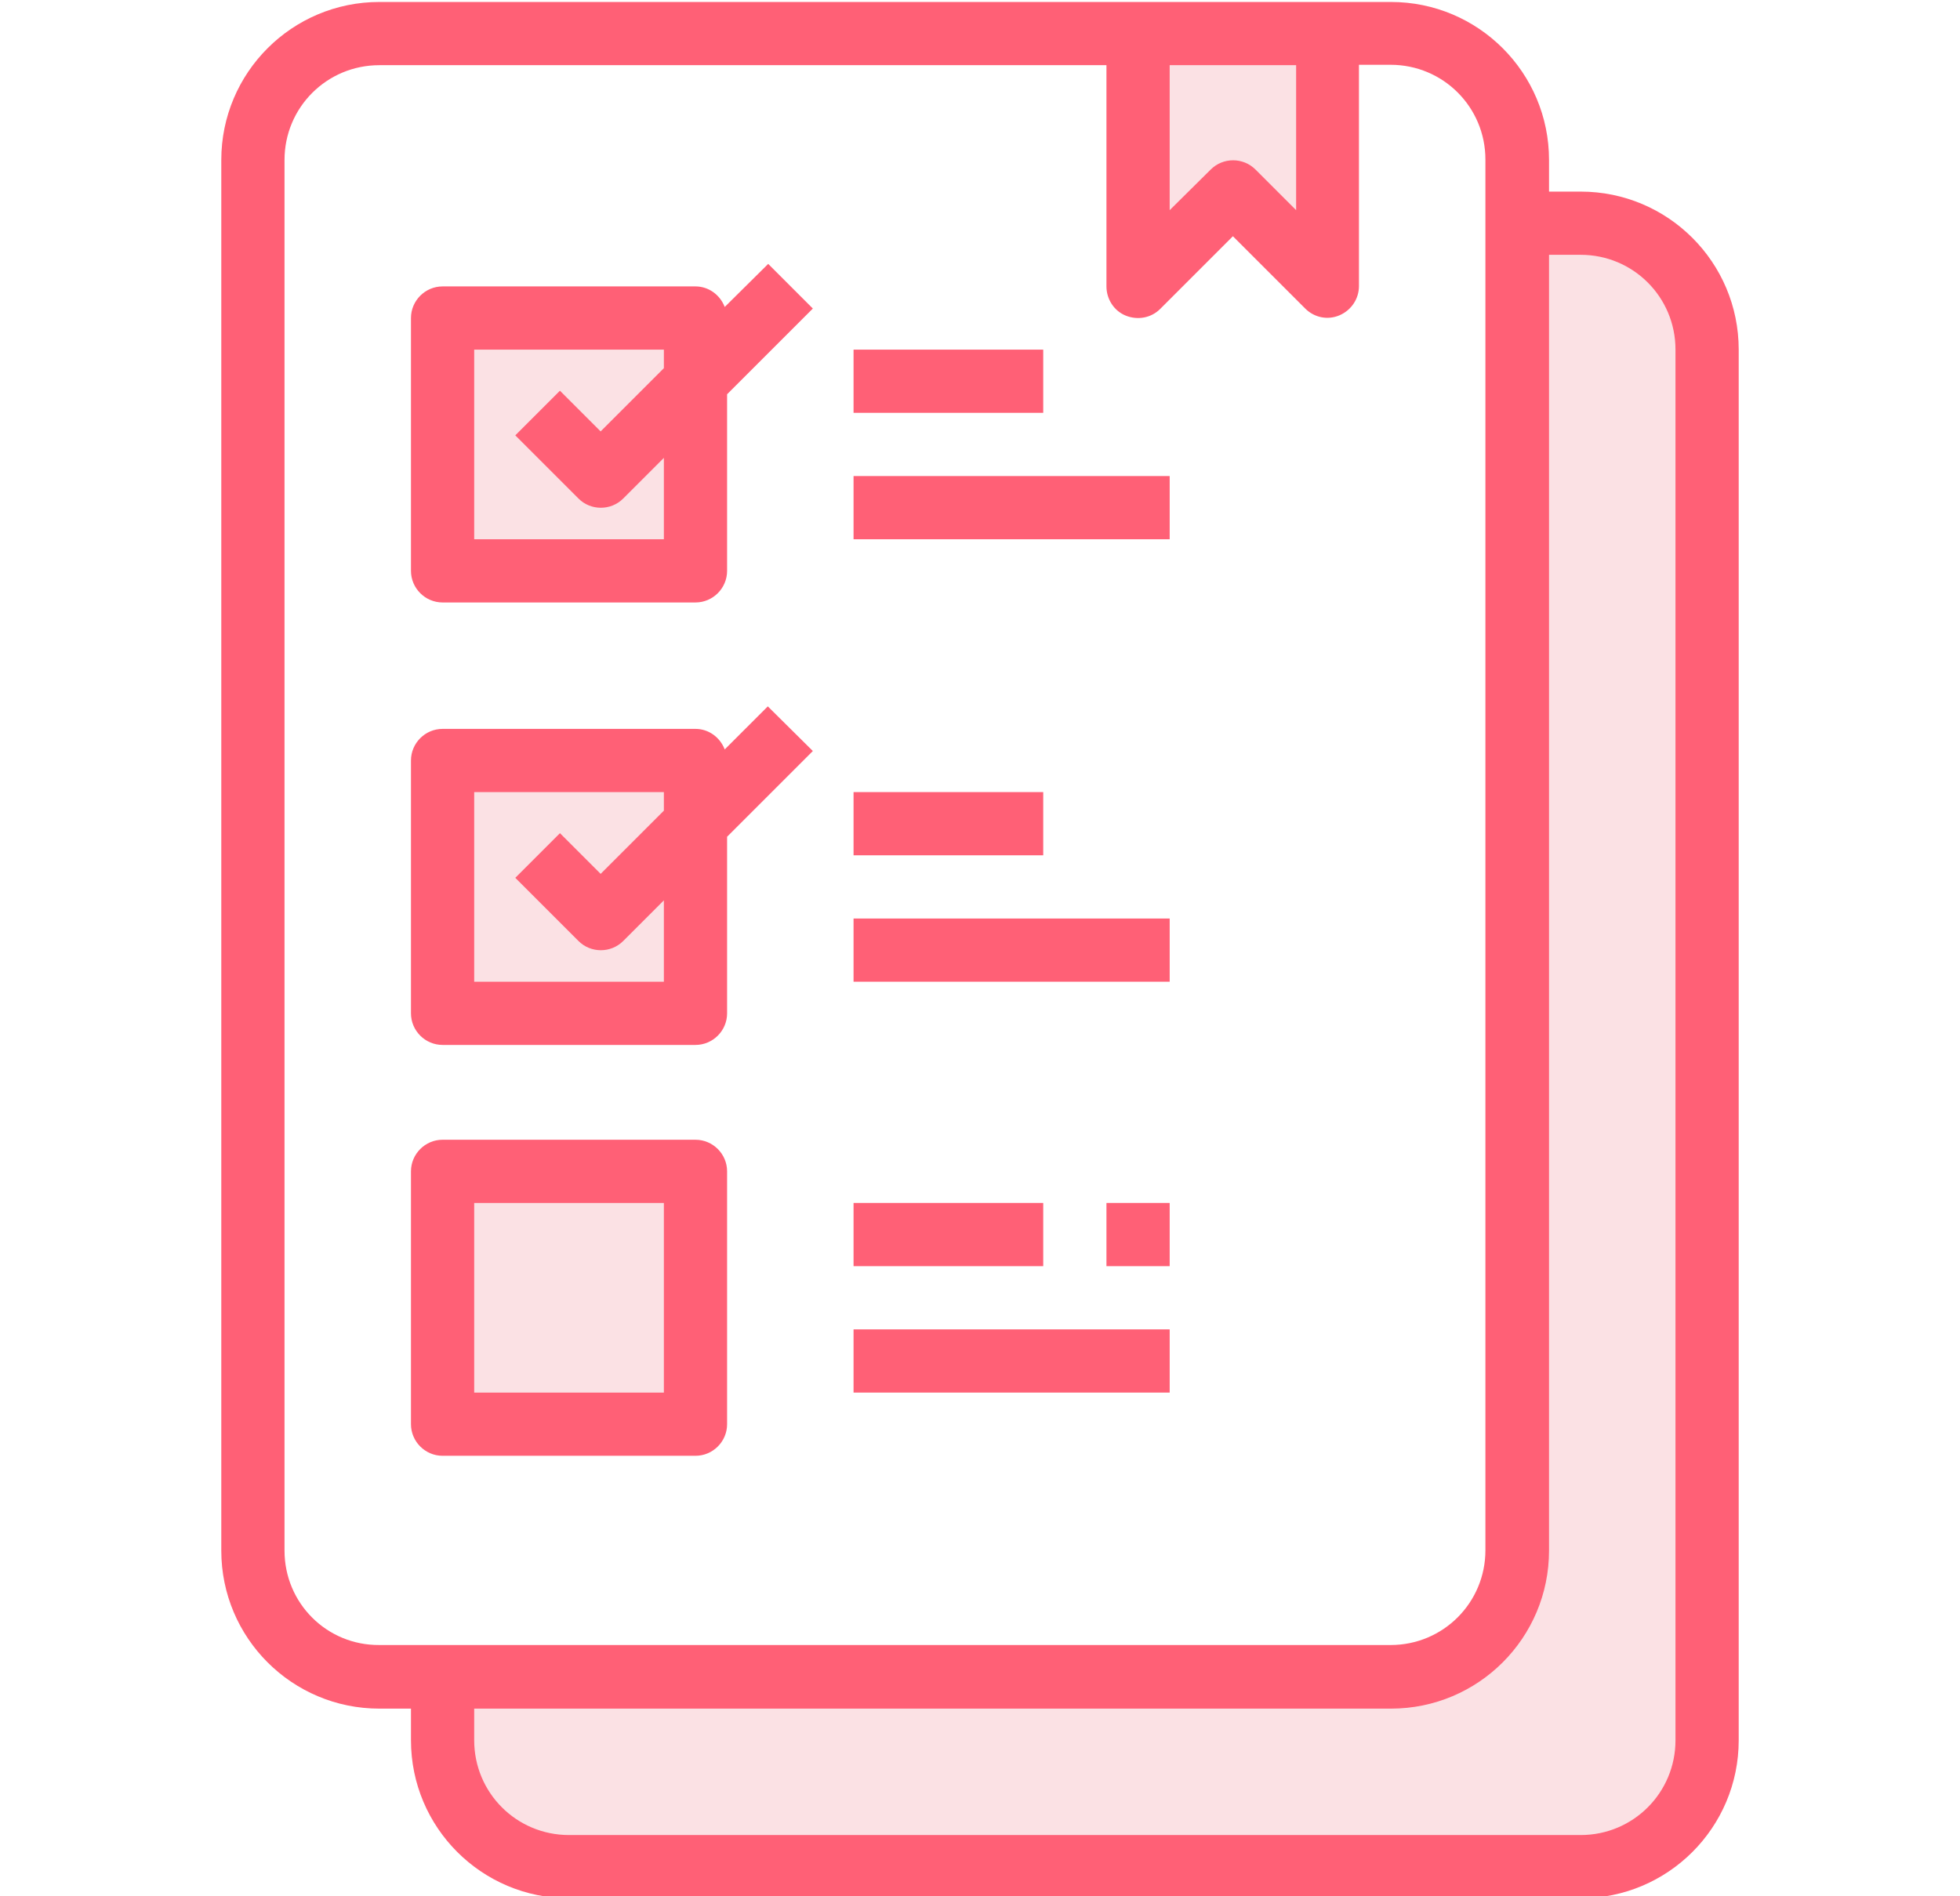
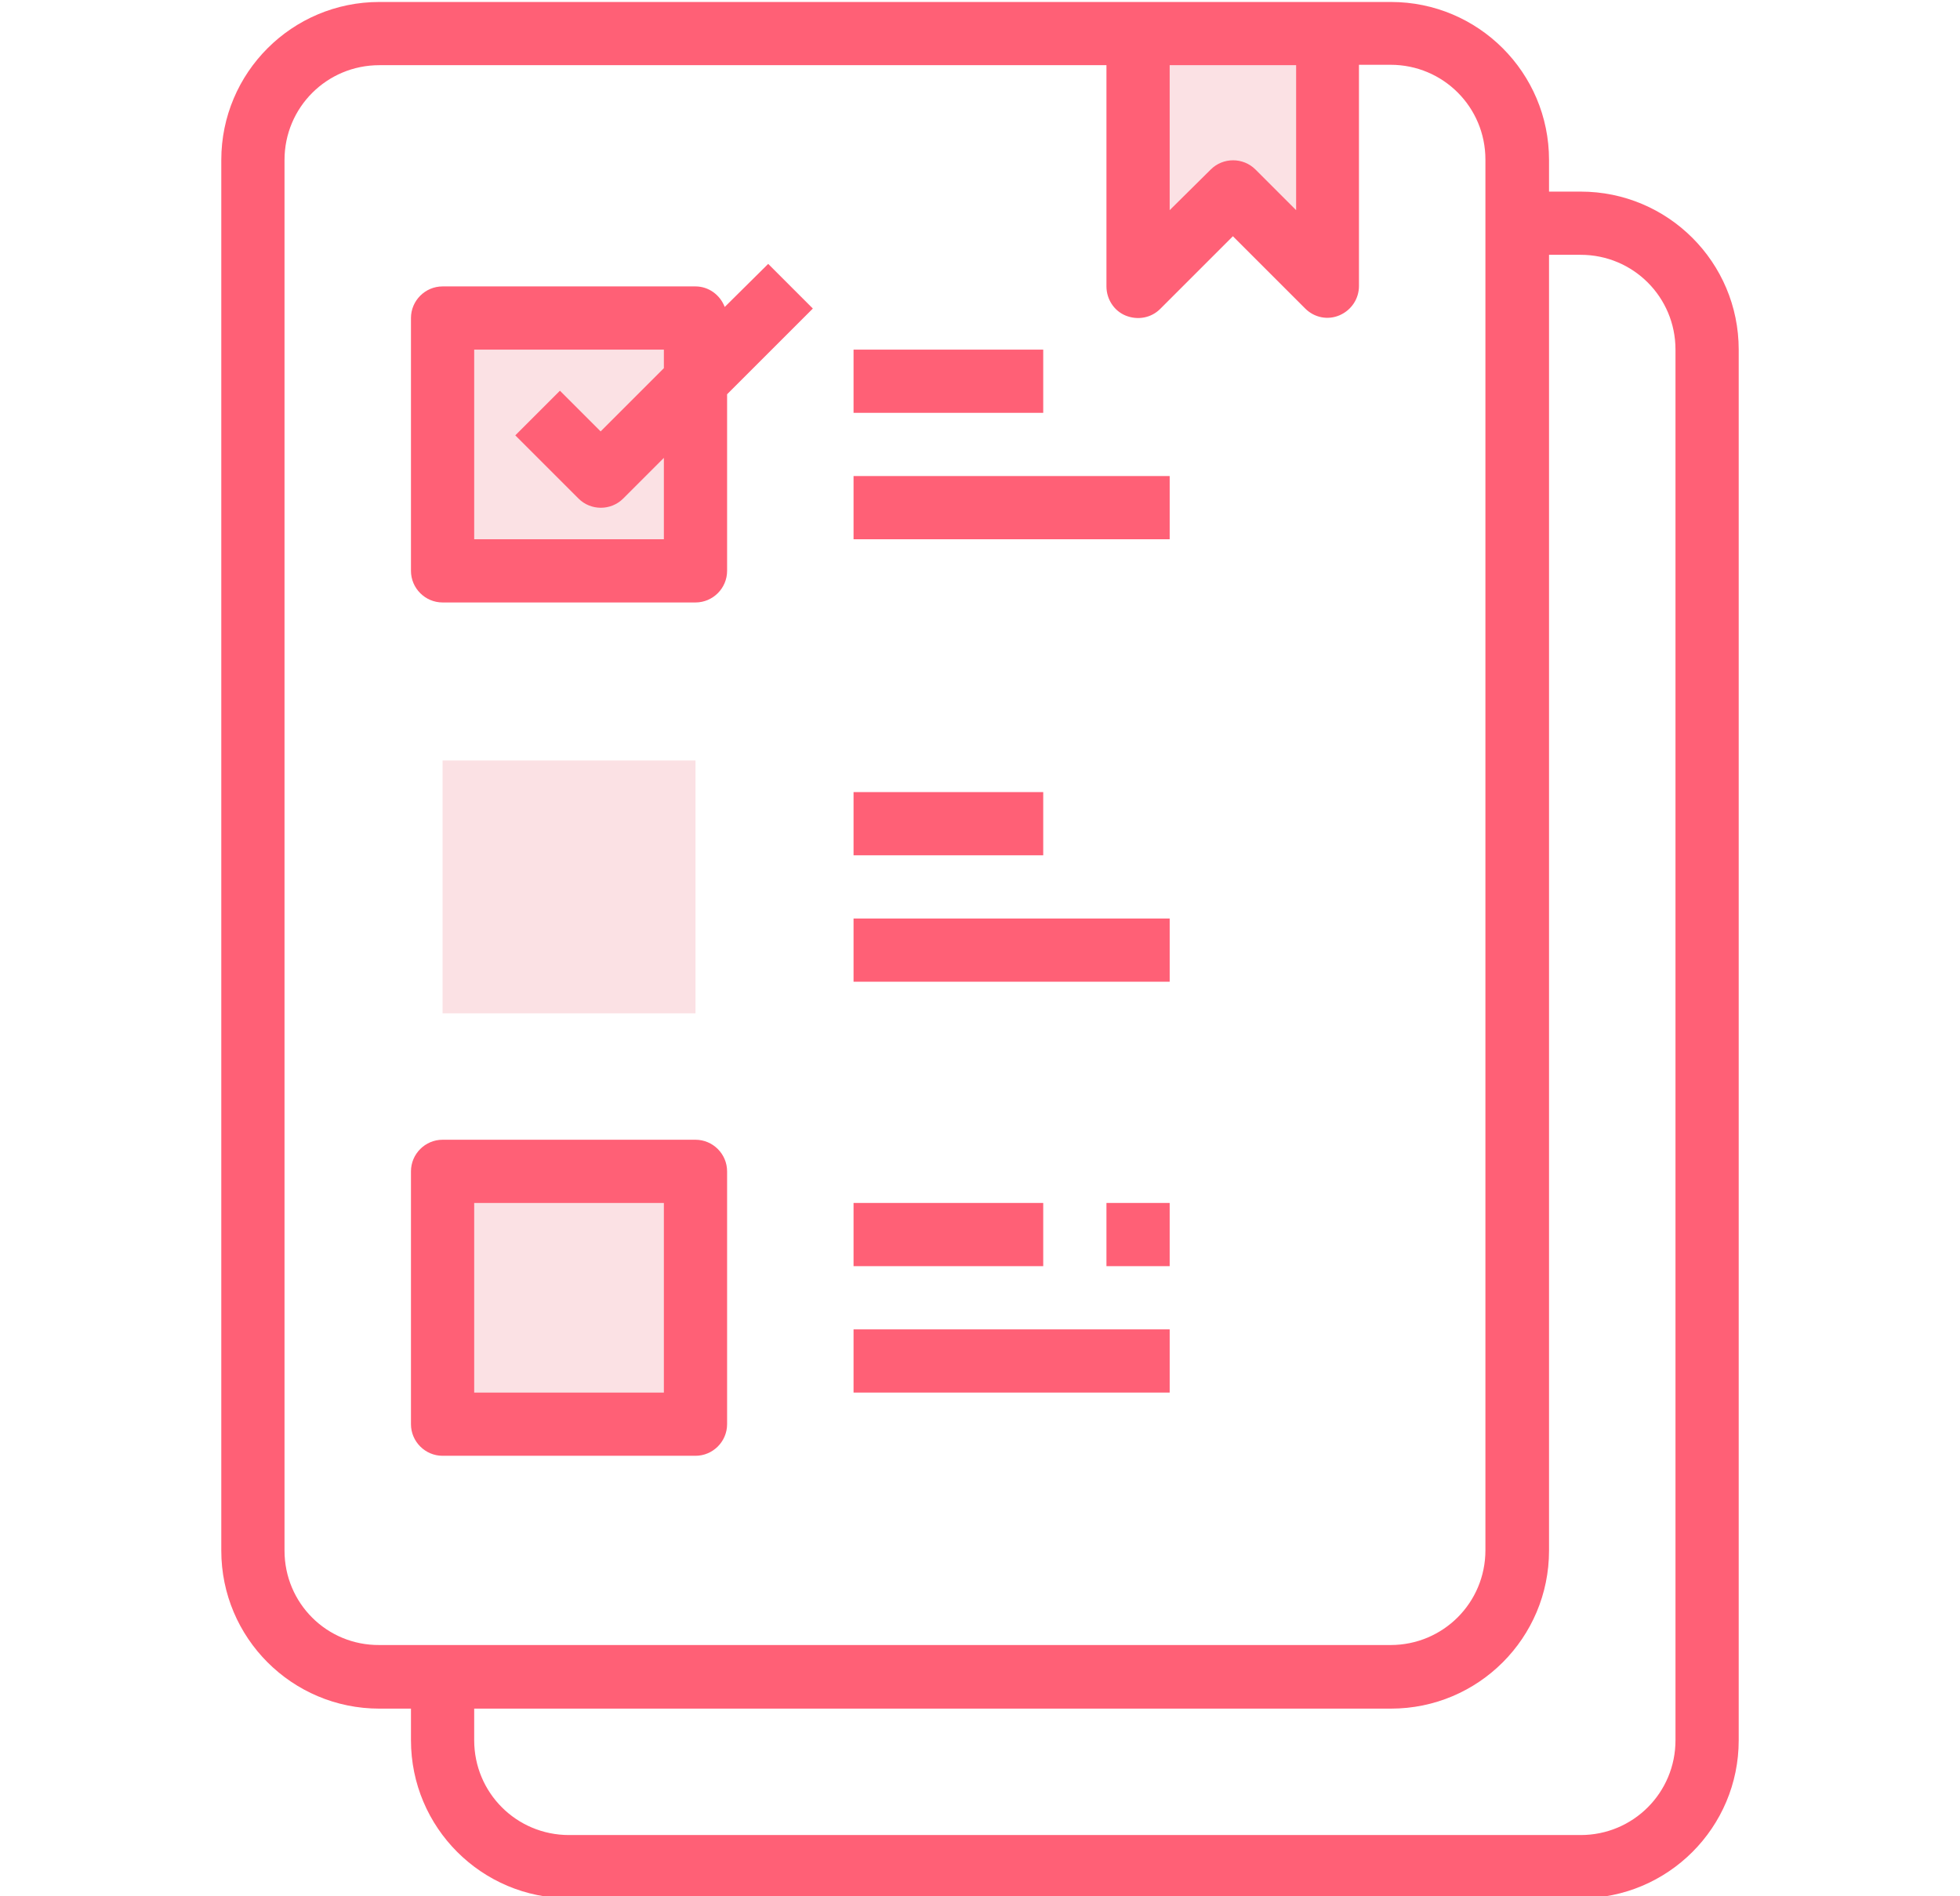
<svg xmlns="http://www.w3.org/2000/svg" version="1.1" id="圖層_1" x="0px" y="0px" viewBox="0 0 496 480" style="enable-background:new 0 0 496 480;" xml:space="preserve">
  <style type="text/css">
	.st0{fill:#FBE1E4;}
	.st1{fill:#FF6076;}
	.st2{display:none;}
	.st3{display:inline;fill:#FBE1E4;}
	.st4{display:inline;}
	.st5{fill:#EB6877;}
	.st6{fill:none;}
	.st7{display:inline;fill:#EB6877;}
</style>
  <g>
-     <path class="st0" d="M352,424.5H112v16c0,17.7,14.3,32,32,32h256c17.7,0,32-14.3,32-32v-352c0-17.7-14.3-32-32-32h-16v336   C384,410.2,369.7,424.5,352,424.5z" />
    <path class="st0" d="M312,48.5l24,24v-64h-48v64L312,48.5z" />
    <path class="st0" d="M112,80.5v64h64v-64H112z" />
    <path class="st0" d="M112,192.5v64h64v-64H112z" />
    <path class="st0" d="M112,296.5h64v64h-64V296.5z" />
    <g>
      <path class="st1" d="M400,48.5h-8v-8c0-22.1-17.9-40-40-40H96c-22.1,0-40,17.9-40,40v352c0,22.1,17.9,40,40,40h8v8    c0,22.1,17.9,40,40,40h256c22.1,0,40-17.9,40-40v-352C440,66.4,422.1,48.5,400,48.5z M328,16.5v36.7l-10.3-10.3    c-3.1-3.1-8.2-3.1-11.3,0L296,53.2V16.5H328z M72,392.5v-352c0-13.3,10.7-24,24-24h184v56c0,3.2,1.9,6.2,4.9,7.4s6.4,0.6,8.7-1.7    L312,59.8l18.3,18.3c2.3,2.3,5.7,3,8.7,1.7s4.9-4.2,4.9-7.4v-56h8c13.3,0,24,10.7,24,24v352c0,13.3-10.7,24-24,24H96    C82.7,416.5,72,405.8,72,392.5z M424,440.5c0,13.3-10.7,24-24,24H144c-13.3,0-24-10.7-24-24v-8h232c22.1,0,40-17.9,40-40v-328h8    c13.3,0,24,10.7,24,24V440.5z" />
      <path class="st1" d="M183.4,77.7c-1.2-3.1-4.1-5.2-7.4-5.2h-64c-4.4,0-8,3.6-8,8v64c0,4.4,3.6,8,8,8h64c4.4,0,8-3.6,8-8V99.8    l21.7-21.7l-11.3-11.3L183.4,77.7z M168,136.5h-48v-48h48v4.7l-16,16l-10.3-10.3l-11.3,11.3l16,16c3.1,3.1,8.2,3.1,11.3,0    l10.3-10.3V136.5z" />
-       <path class="st1" d="M194.3,178.8l-10.9,10.9c-1.2-3.1-4.1-5.2-7.4-5.2h-64c-4.4,0-8,3.6-8,8v64c0,4.4,3.6,8,8,8h64    c4.4,0,8-3.6,8-8v-44.7l21.7-21.7L194.3,178.8z M168,248.5h-48v-48h48v4.7l-16,16l-10.3-10.3l-11.3,11.3l16,16    c3.1,3.1,8.2,3.1,11.3,0l10.3-10.3V248.5z" />
      <path class="st1" d="M176,288.5h-64c-4.4,0-8,3.6-8,8v64c0,4.4,3.6,8,8,8h64c4.4,0,8-3.6,8-8v-64C184,292.1,180.4,288.5,176,288.5    z M168,352.5h-48v-48h48V352.5z" />
      <path class="st1" d="M216,120.5h80v16h-80V120.5z" />
      <path class="st1" d="M216,88.5h48v16h-48V88.5z" />
      <path class="st1" d="M216,232.5h80v16h-80V232.5z" />
      <path class="st1" d="M216,200.5h48v16h-48V200.5z" />
      <path class="st1" d="M216,336.5h80v16h-80V336.5z" />
      <path class="st1" d="M216,304.5h48v16h-48V304.5z" />
      <path class="st1" d="M280,304.5h16v16h-16V304.5z" />
    </g>
  </g>
  <g class="st2">
    <path class="st3" d="M463.5,408h-168v16c0,4.4-3.6,8-8,8h-80c-4.4,0-8-3.6-8-8v-16h-184v32c0,8.8,7.2,16,16,16h432   c8.8,0,16-7.2,16-16v-32H463.5z" />
    <path class="st3" d="M199.5,424c0,4.4,3.6,8,8,8h80c4.4,0,8-3.6,8-8v-16h-96V424z" />
    <path class="st3" d="M343.5,24h-80c-44.2,0-80,35.8-80,80v16c0,44.2,35.8,80,80,80h24v56l56-56c44.2,0,80-35.8,80-80v-16   C423.5,59.8,387.7,24,343.5,24z" />
    <path class="st3" d="M79.5,216v80h88l40,40V216H79.5z" />
    <g class="st4">
      <path class="st5" d="M479.5,400h-8V152c0-22.1-17.9-40-40-40v-8c-0.1-48.6-39.4-87.9-88-88h-80c-48.6,0.1-87.9,39.4-88,88v8h-112    c-22.1,0-40,17.9-40,40v248h-8c-4.4,0-8,3.6-8,8v32c0,13.3,10.7,24,24,24h432c13.3,0,24-10.7,24-24v-32    C487.5,403.6,483.9,400,479.5,400z M191.5,104c0-39.7,32.3-72,72-72h80c39.7,0,72,32.3,72,72v16c0,39.7-32.3,72-72,72    c-2.1,0-4.2,0.8-5.7,2.3l-42.3,42.3V200c0-4.4-3.6-8-8-8h-24c-39.7,0-72-32.3-72-72V104z M39.5,152c0-13.3,10.7-24,24-24h112.4    c4.2,45.3,42.1,79.9,87.6,80h16v48c0,3.2,1.9,6.2,4.9,7.4s6.4,0.6,8.7-1.7l53.7-53.7C391,206.2,427,172,431.1,128h0.4    c13.3,0,24,10.7,24,24v248h-416V152z M287.5,424h-80v-8h80V424z M463.5,448h-432c-4.4,0-8-3.6-8-8h72v-16h-72v-8h168v8    c0,8.8,7.2,16,16,16h80c8.8,0,16-7.2,16-16v-8h168v8h-72v16h72C471.5,444.4,467.9,448,463.5,448z" />
      <path class="st5" d="M231.5,72h144v16h-144V72z" />
      <path class="st5" d="M231.5,104h144v16h-144V104z" />
      <path class="st5" d="M231.5,136h144v16h-144V136z" />
      <path class="st5" d="M207.5,344c4.4,0,8-3.6,8-8V216c0-4.4-3.6-8-8-8h-128c-4.4,0-8,3.6-8,8v80c0,4.4,3.6,8,8,8h84.7l37.7,37.7    C203.3,343.2,205.4,344,207.5,344z M199.5,316.7l-26.3-26.3c-1.5-1.5-3.5-2.3-5.7-2.3h-80v-64h112V316.7z" />
      <path class="st5" d="M103.5,248h16v16h-16V248z" />
      <path class="st5" d="M135.5,248h16v16h-16V248z" />
      <path class="st5" d="M167.5,248h16v16h-16V248z" />
      <path class="st5" d="M255.5,288h32v16h-32V288z" />
      <path class="st5" d="M303.5,288h80v16h-80V288z" />
      <path class="st5" d="M255.5,320h128v16h-128V320z" />
      <path class="st5" d="M255.5,352h128v16h-128V352z" />
    </g>
  </g>
  <g class="st2">
    <g class="st4">
      <path class="st6" d="M16,420.5c0,6.6,5.4,12,12,12h440c6.6,0,12-5.4,12-12v-324H16V420.5z" />
      <path class="st0" d="M468.4,48.5h-440c-6.6,0-12,5.4-12,12v20h464v-20C480.4,53.9,475.1,48.5,468.4,48.5z" />
      <path class="st5" d="M468,32.5H28c-15.5,0-28,12.5-28,28v360c0,15.5,12.5,28,28,28h440c15.5,0,28-12.5,28-28v-360    C496,45,483.5,32.5,468,32.5z M480,420.5c0,6.6-5.4,12-12,12H28c-6.6,0-12-5.4-12-12v-324h464V420.5z M480,80.5H16v-20    c0-6.6,5.4-12,12-12h440c6.6,0,12,5.4,12,12V80.5z" />
    </g>
    <path class="st7" d="M32,72.5h8c4.4,0,8-3.6,8-8s-3.6-8-8-8h-8c-4.4,0-8,3.6-8,8S27.6,72.5,32,72.5z" />
    <path class="st7" d="M64,72.5h8c4.4,0,8-3.6,8-8s-3.6-8-8-8h-8c-4.4,0-8,3.6-8,8S59.6,72.5,64,72.5z" />
    <path class="st7" d="M96,72.5h8c4.4,0,8-3.6,8-8s-3.6-8-8-8h-8c-4.4,0-8,3.6-8,8S91.6,72.5,96,72.5z" />
    <g class="st4">
      <path class="st5" d="M248,120.5c-44.2,0-80,35.8-80,80c0.1,44.2,35.8,79.9,80,80c44.2,0,80-35.8,80-80    C328,156.3,292.2,120.5,248,120.5z M248,264.5c-35.3,0-64-28.7-64-64c0-35.3,28.7-64,64-64c35.3,0,64,28.7,64,64    C312,235.8,283.3,264.5,248,264.5z" />
      <path class="st0" d="M248.4,136.5c-35.3,0-64,28.7-64,64c0,35.3,28.7,64,64,64c35.3,0,64-28.7,64-64    C312.4,165.2,283.8,136.5,248.4,136.5z" />
    </g>
    <path class="st7" d="M226.3,230.2c3.1,3.1,8.2,3.1,11.3,0c0,0,0,0,0,0l48-48c3.1-3.1,3.1-8.2,0-11.3s-8.2-3.1-11.3,0L232,213.2   l-10.3-10.3c-3.1-3.1-8.2-3.1-11.3,0s-3.1,8.2,0,11.3l0,0L226.3,230.2z" />
    <path class="st7" d="M104,368.5h120c4.4,0,8-3.6,8-8s-3.6-8-8-8H104c-4.4,0-8,3.6-8,8S99.6,368.5,104,368.5z" />
    <path class="st7" d="M392,376.5H104c-4.4,0-8,3.6-8,8s3.6,8,8,8h288c4.4,0,8-3.6,8-8S396.4,376.5,392,376.5z" />
    <path class="st7" d="M280,400.5h-96c-4.4,0-8,3.6-8,8s3.6,8,8,8h96c4.4,0,8-3.6,8-8S284.4,400.5,280,400.5z" />
-     <path class="st7" d="M312,400.5h-8c-4.4,0-8,3.6-8,8s3.6,8,8,8h8c4.4,0,8-3.6,8-8S316.4,400.5,312,400.5z" />
-     <path class="st7" d="M392,352.5H248c-4.4,0-8,3.6-8,8s3.6,8,8,8h144c4.4,0,8-3.6,8-8S396.4,352.5,392,352.5z" />
    <g class="st4">
      <rect x="200" y="304.5" class="st0" width="96" height="8" />
-       <path class="st5" d="M304,288.5H192c-4.4,0-8,3.6-8,8v24c0,4.4,3.6,8,8,8h112c4.4,0,8-3.6,8-8v-24    C312,292.1,308.4,288.5,304,288.5z M296,312.5h-96v-8h96V312.5z" />
    </g>
  </g>
</svg>